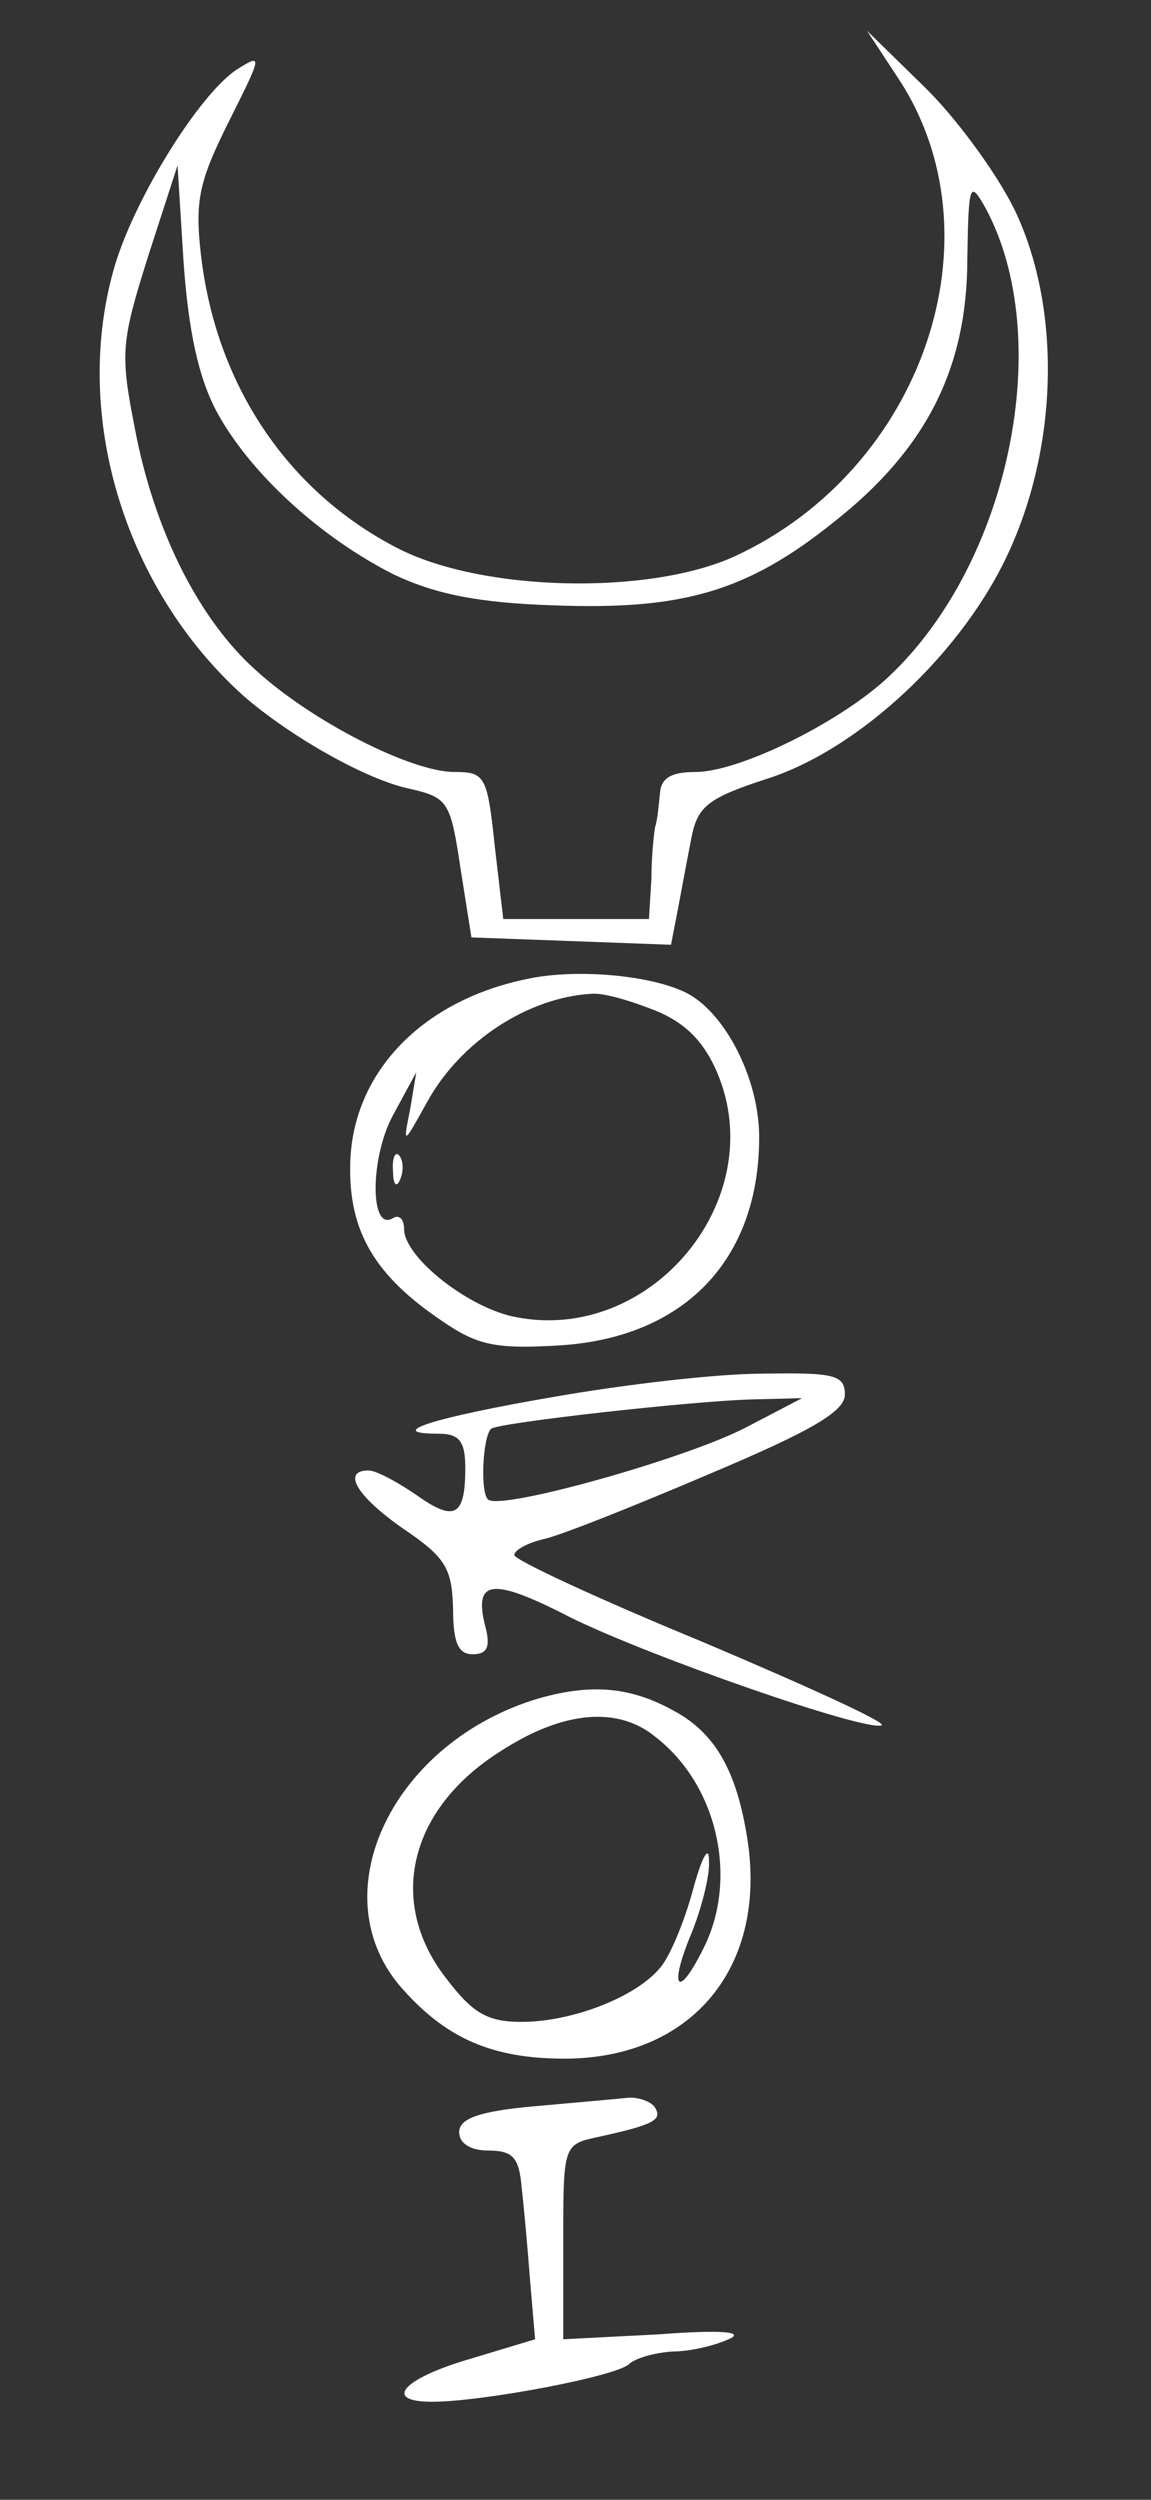
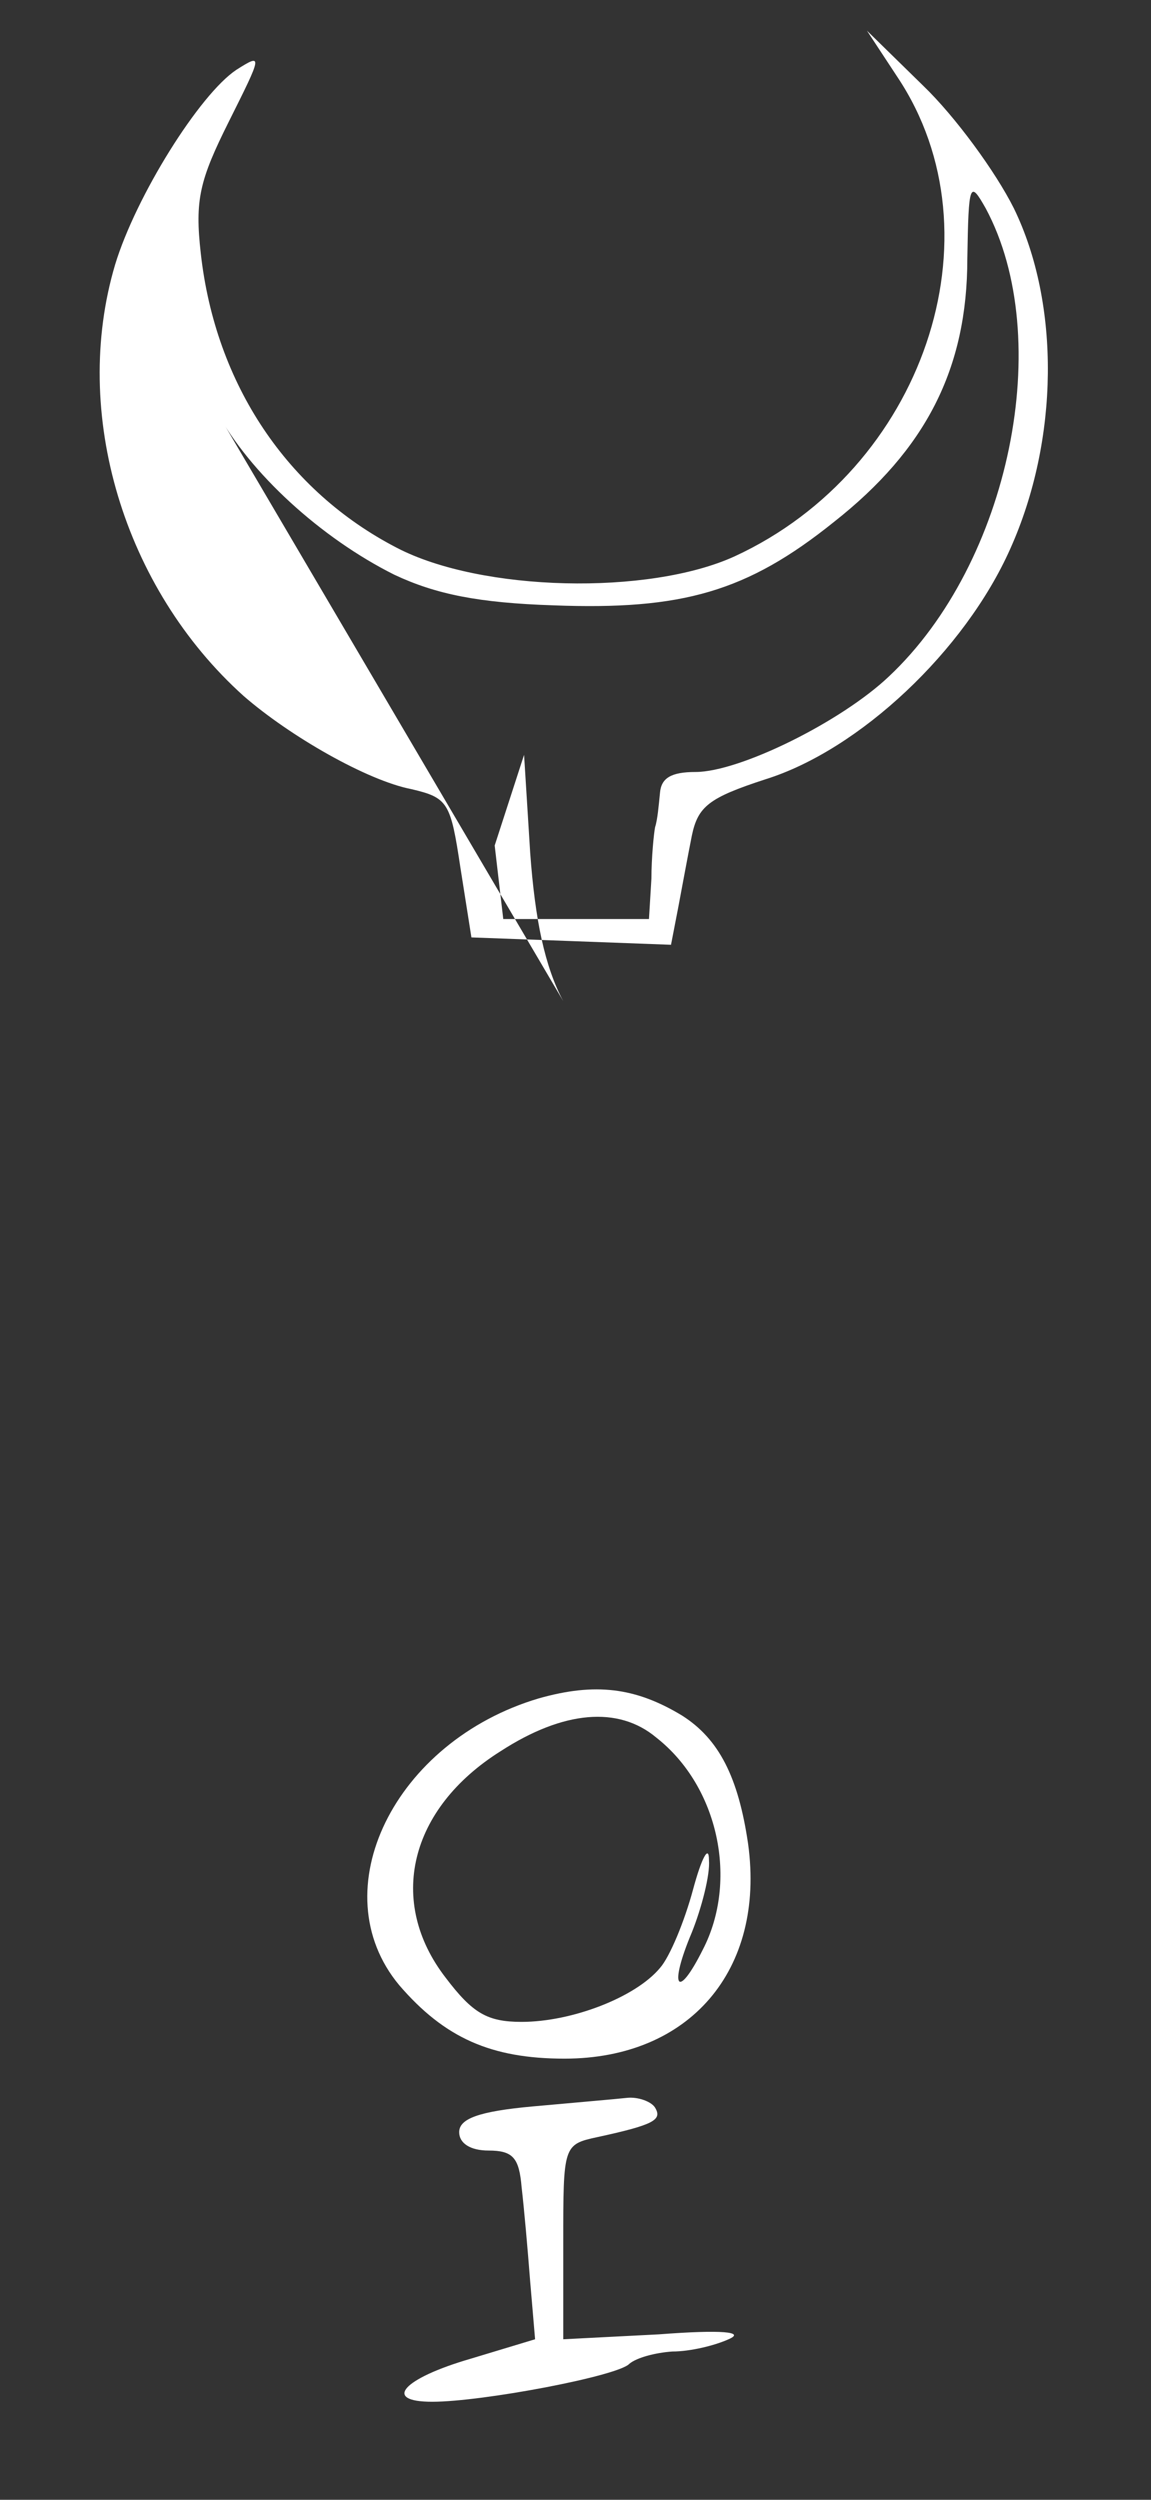
<svg xmlns="http://www.w3.org/2000/svg" version="1.0" width="100%" height="100%" viewBox="0 0 94 204" preserveAspectRatio="xMidYMid meet">
  <rect x="0" y="0" width="94" height="204" fill="#333333" stroke="none" />
  <g transform="translate(0,204) scale(0.1,-0.1)" style="filter:drop-shadow(10px 10px 10px #ffdf87);fill:#fff;" stroke="none">
-     <path d="M733 1977 c86 -129 21 -320 -133 -391 -70 -32 -207 -29 -276 7 -89 46 -148 133 -160 240 -5 44 -1 60 23 108 27 54 28 56 6 42 -30 -20 -82 -103 -99 -159 -36 -121 7 -264 105 -352 38 -33 101 -69 137 -76 30 -7 32 -11 40 -64 l9 -57 82 -3 81 -3 6 31 c3 16 8 43 11 58 5 24 14 31 60 46 77 24 163 105 200 188 40 89 41 200 3 278 -15 30 -48 75 -74 100 l-46 45 25 -38z m-556 -273 c27 -50 85 -103 145 -133 34 -16 69 -23 130 -25 105 -4 158 11 229 68 75 59 109 125 109 215 1 62 2 64 15 41 57 -106 20 -289 -79 -382 -39 -37 -122 -78 -158 -78 -20 0 -28 -5 -29 -17 -1 -10 -2 -22 -4 -28 -1 -5 -3 -25 -3 -42 l-2 -33 -60 0 -59 0 -7 60 c-6 57 -8 60 -33 60 -35 0 -116 41 -162 83 -46 41 -83 113 -99 198 -12 61 -11 70 11 140 l24 74 5 -80 c4 -55 12 -93 27 -121z" />
-     <path d="M430 1241 c-87 -18 -143 -78 -144 -152 -1 -54 20 -90 75 -127 29 -20 44 -23 95 -20 103 6 164 70 164 170 0 47 -27 100 -58 117 -28 15 -91 21 -132 12z m106 -26 c24 -10 39 -25 50 -51 43 -103 -54 -220 -164 -199 -39 7 -92 49 -92 72 0 8 -4 12 -9 9 -19 -12 -19 49 0 84 l19 35 -5 -30 c-6 -30 -6 -30 14 6 27 49 82 85 134 88 10 1 33 -6 53 -14z" />
-     <path d="M321 1084 c0 -11 3 -14 6 -6 3 7 2 16 -1 19 -3 4 -6 -2 -5 -13z" />
-     <path d="M452 900 c-99 -17 -139 -30 -94 -30 17 0 22 -6 22 -28 0 -40 -9 -44 -40 -22 -16 11 -33 20 -39 20 -22 0 -10 -21 29 -48 34 -23 39 -32 40 -64 0 -28 4 -38 16 -38 12 0 15 6 10 24 -9 37 6 39 70 6 65 -32 240 -93 254 -88 5 2 -61 32 -146 68 -85 35 -154 67 -154 71 0 4 11 10 24 13 14 3 74 27 135 53 83 35 111 51 111 65 0 16 -9 18 -67 17 -38 0 -114 -9 -171 -19z m157 -25 c-48 -25 -197 -67 -210 -59 -7 4 -5 51 2 58 6 5 167 23 214 24 l40 1 -46 -24z" />
+     <path d="M733 1977 c86 -129 21 -320 -133 -391 -70 -32 -207 -29 -276 7 -89 46 -148 133 -160 240 -5 44 -1 60 23 108 27 54 28 56 6 42 -30 -20 -82 -103 -99 -159 -36 -121 7 -264 105 -352 38 -33 101 -69 137 -76 30 -7 32 -11 40 -64 l9 -57 82 -3 81 -3 6 31 c3 16 8 43 11 58 5 24 14 31 60 46 77 24 163 105 200 188 40 89 41 200 3 278 -15 30 -48 75 -74 100 l-46 45 25 -38z m-556 -273 c27 -50 85 -103 145 -133 34 -16 69 -23 130 -25 105 -4 158 11 229 68 75 59 109 125 109 215 1 62 2 64 15 41 57 -106 20 -289 -79 -382 -39 -37 -122 -78 -158 -78 -20 0 -28 -5 -29 -17 -1 -10 -2 -22 -4 -28 -1 -5 -3 -25 -3 -42 l-2 -33 -60 0 -59 0 -7 60 l24 74 5 -80 c4 -55 12 -93 27 -121z" />
    <path d="M440 654 c-118 -35 -178 -157 -114 -234 37 -43 75 -60 135 -60 102 0 164 72 150 175 -8 55 -24 86 -54 105 -38 23 -71 27 -117 14z m96 -32 c51 -40 67 -117 38 -173 -21 -42 -28 -31 -9 14 8 20 15 47 14 59 0 13 -6 2 -13 -24 -7 -26 -19 -55 -27 -64 -20 -24 -72 -44 -113 -44 -28 0 -40 7 -62 36 -48 62 -30 138 45 185 51 33 96 37 127 11z" />
    <path d="M435 321 c-44 -4 -60 -10 -60 -21 0 -9 9 -15 24 -15 20 0 25 -6 27 -30 2 -17 5 -51 7 -77 l4 -47 -53 -16 c-55 -16 -72 -35 -31 -35 41 0 152 21 161 31 6 5 21 9 35 10 15 0 35 5 46 10 14 6 -5 8 -57 4 l-78 -4 0 79 c0 79 0 80 28 86 46 10 53 14 47 24 -3 5 -14 9 -23 8 -9 -1 -44 -4 -77 -7z" />
  </g>
</svg>